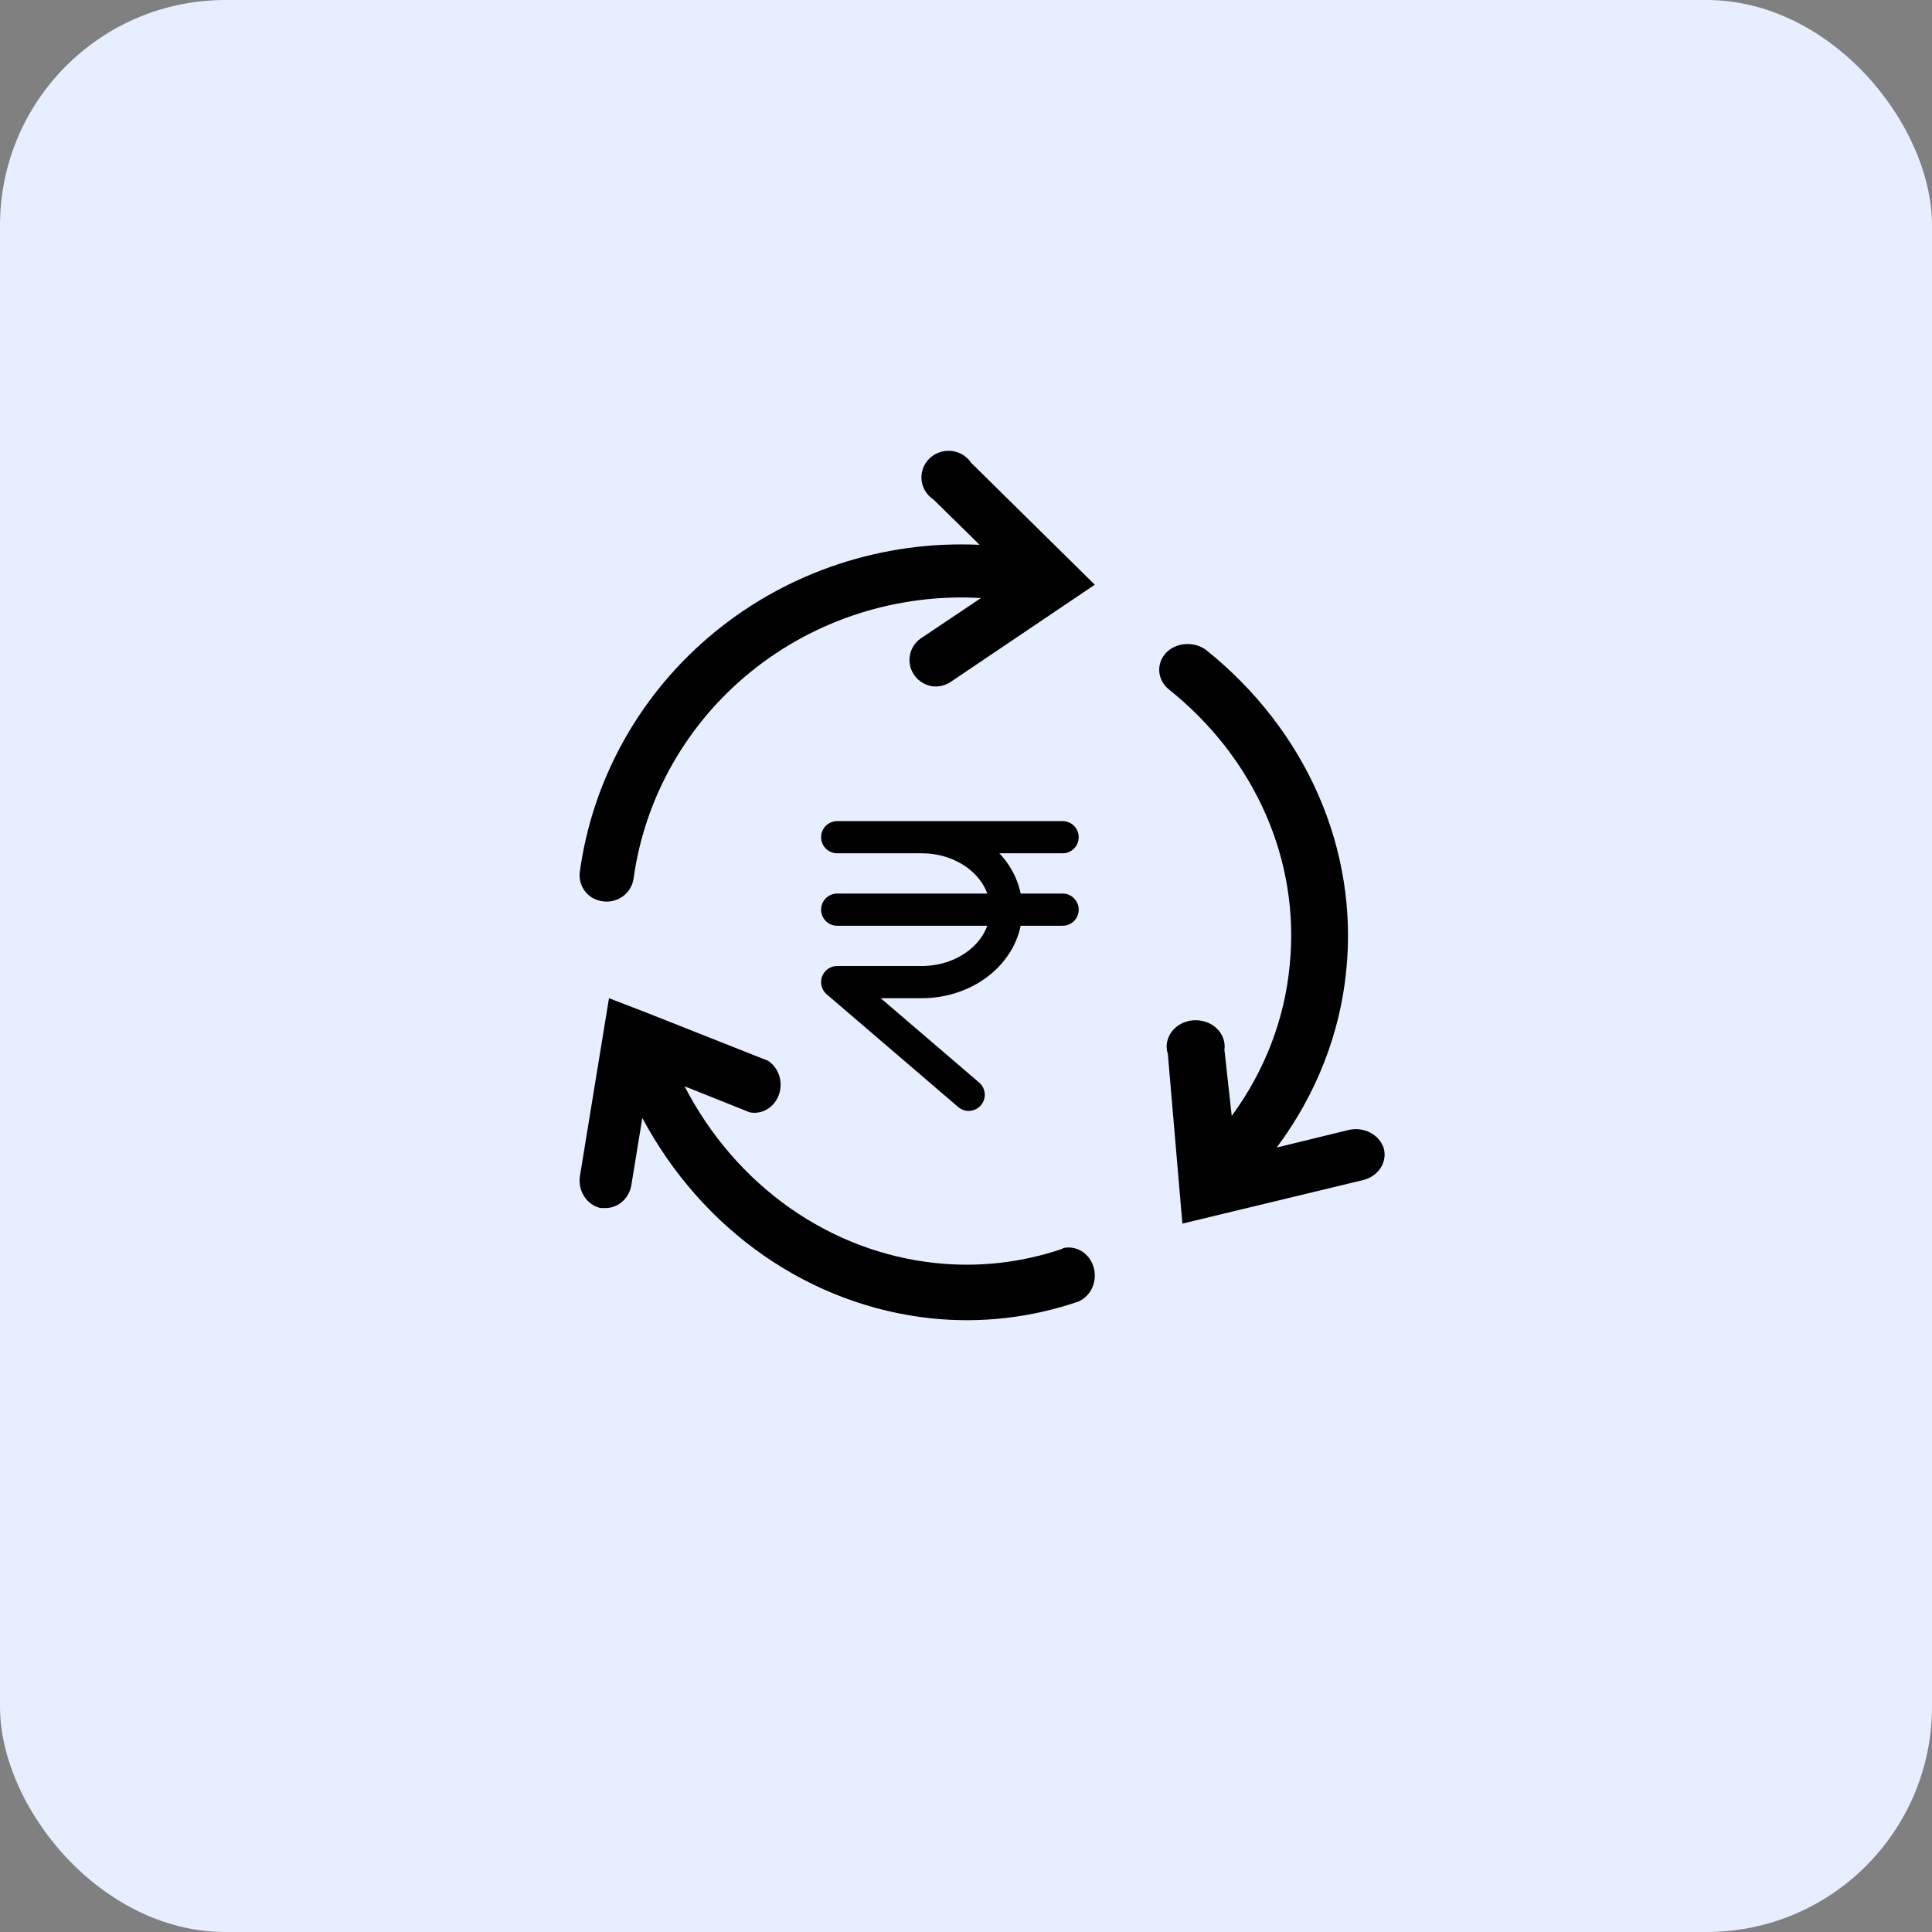
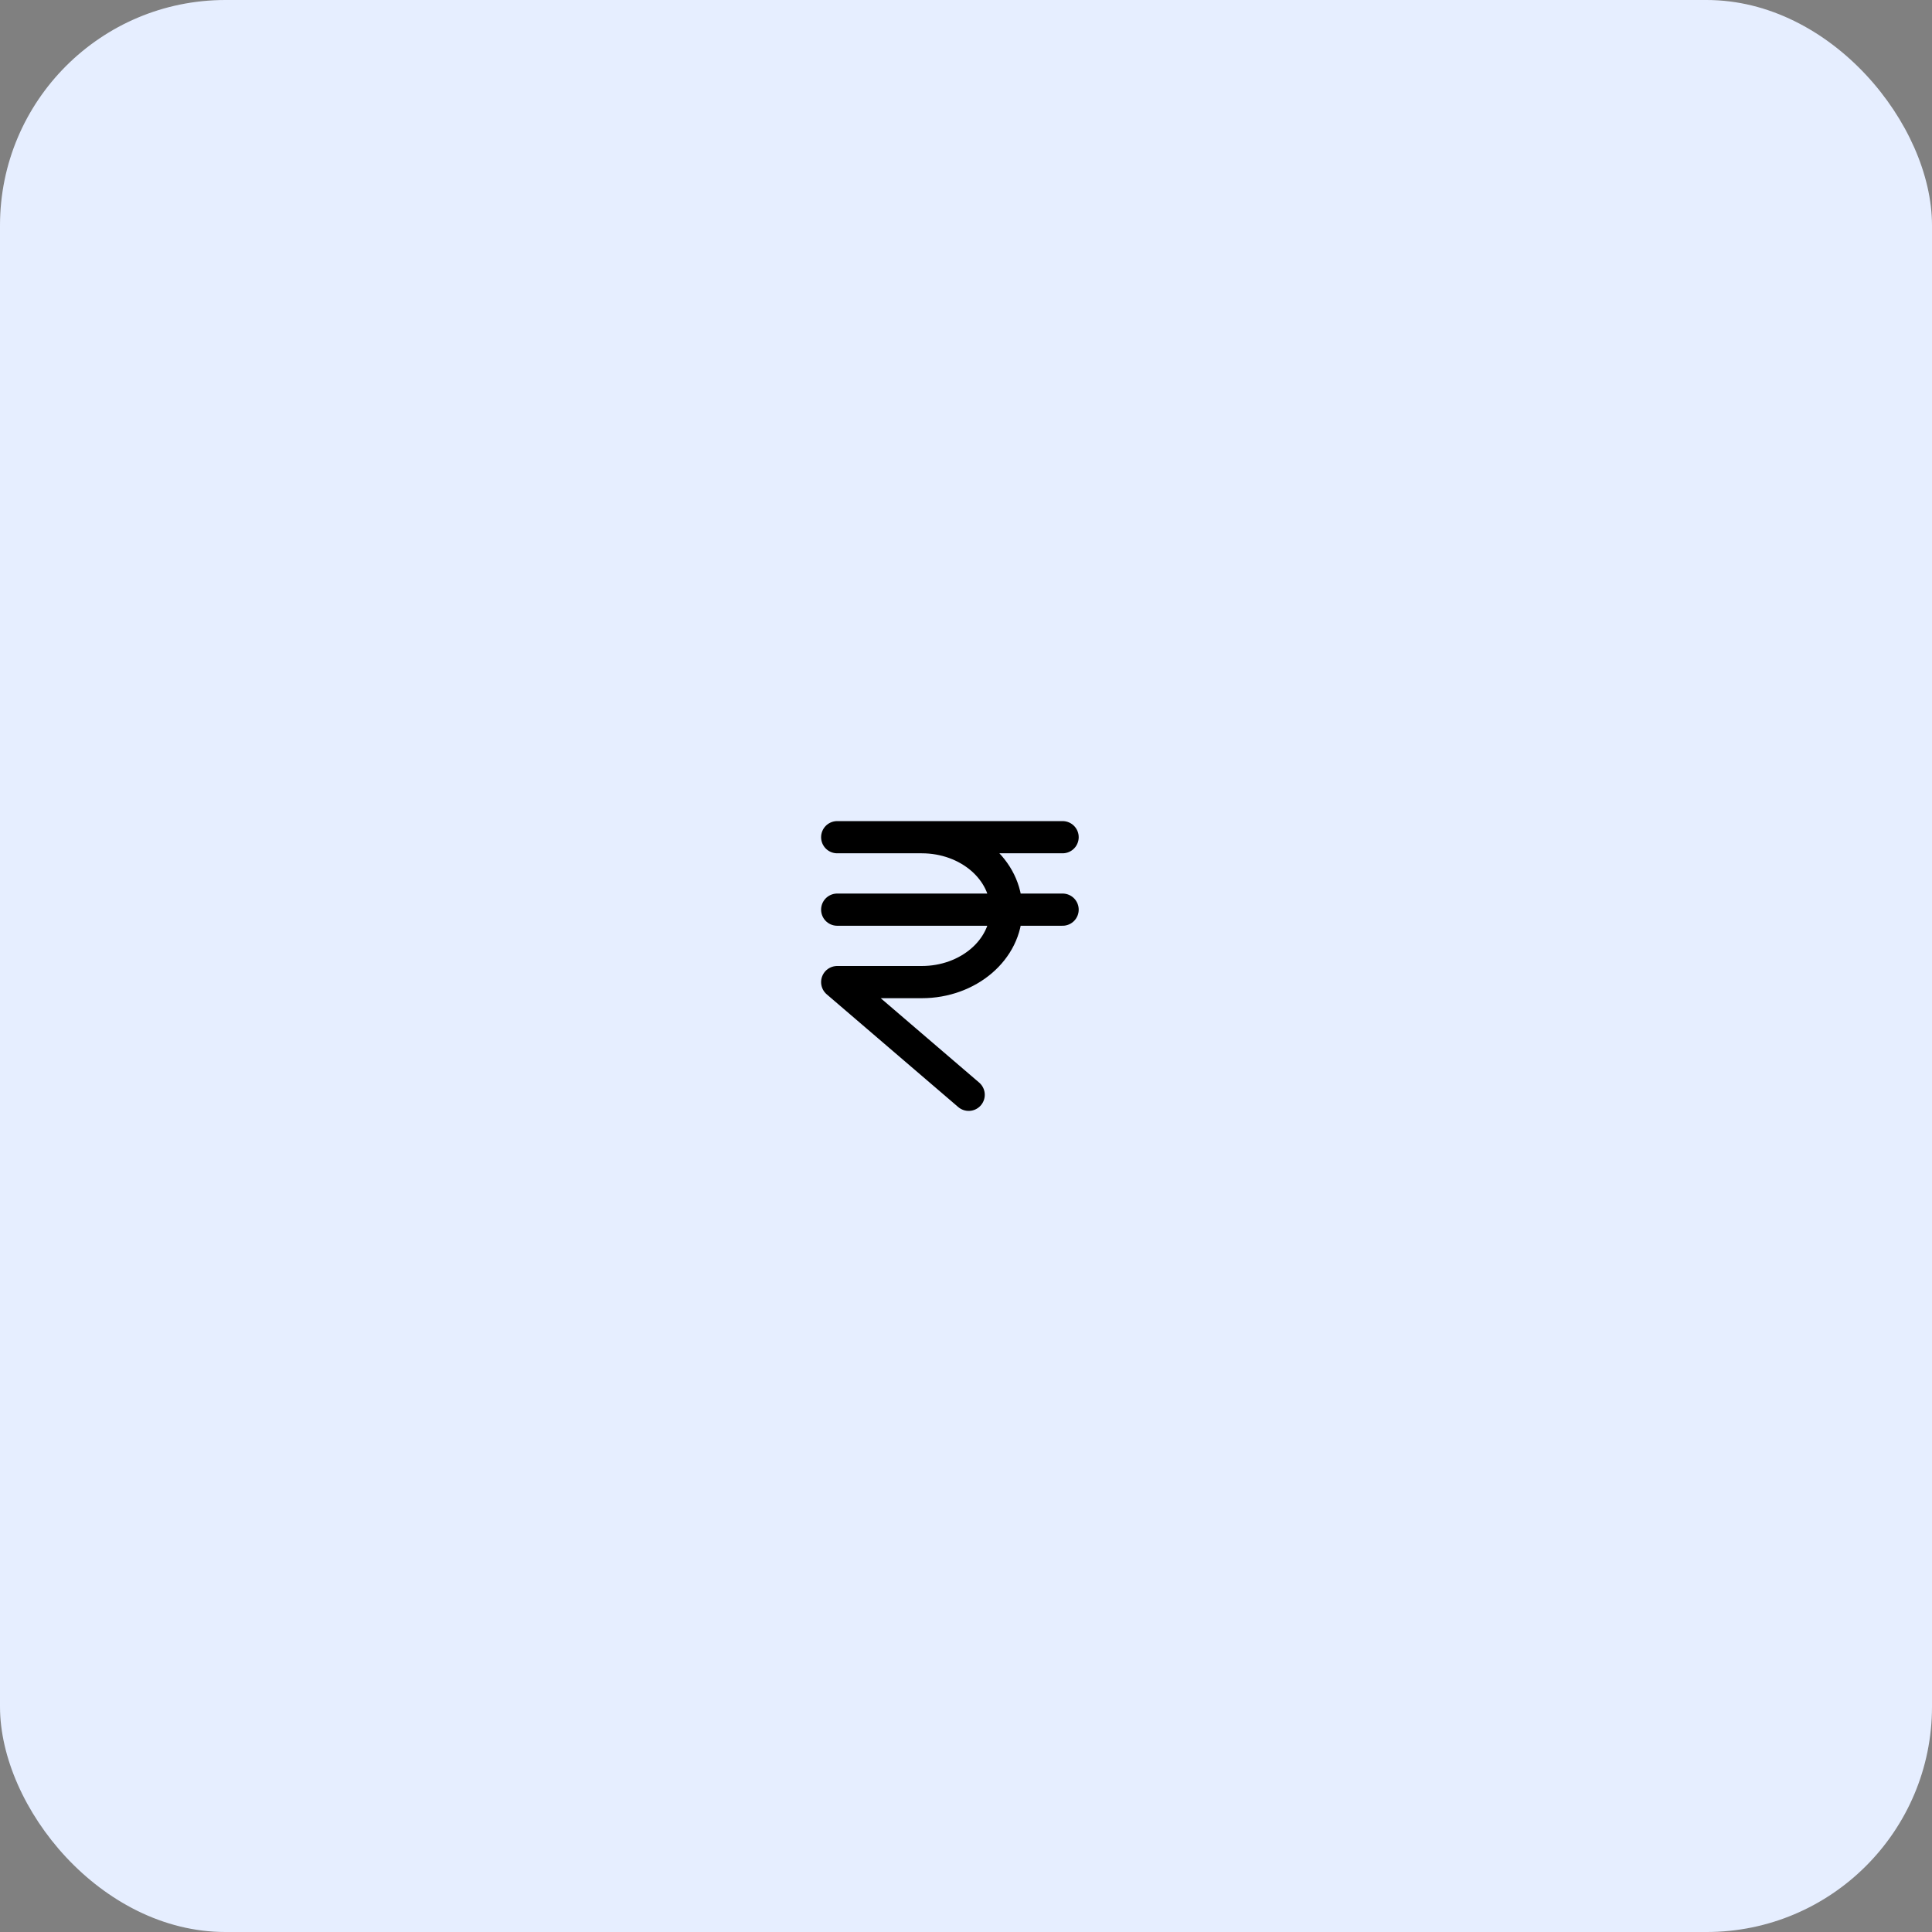
<svg xmlns="http://www.w3.org/2000/svg" width="60" height="60" viewBox="0 0 60 60" fill="none">
  <rect x="0" y="0" width="60" height="60" fill="#808080" stroke="none" />
  <rect width="60" height="60" rx="7" fill="#E6EEFF" />
  <path d="M26 26H28.625M28.625 26C30.075 26 31.25 27.007 31.25 28.25C31.25 29.493 30.075 30.5 28.625 30.5H26L30.083 34M28.625 26H33M26 28.25H33" stroke="black" stroke-linecap="round" stroke-linejoin="round" />
-   <path d="M42.974 35.662C42.91 35.458 42.762 35.285 42.56 35.178C42.359 35.071 42.119 35.039 41.892 35.09L39.648 35.638C40.876 33.996 41.621 32.096 41.811 30.12C41.995 28.27 41.697 26.408 40.941 24.683C40.185 22.957 38.992 21.417 37.459 20.188C37.281 20.055 37.055 19.988 36.825 20.002C36.596 20.015 36.381 20.108 36.224 20.261C36.067 20.424 35.987 20.637 36.002 20.853C36.017 21.069 36.126 21.27 36.305 21.414C37.627 22.472 38.654 23.797 39.306 25.283C39.957 26.768 40.213 28.372 40.054 29.964C39.9 31.641 39.279 33.256 38.252 34.657L38.026 32.605C38.043 32.484 38.03 32.361 37.988 32.246C37.947 32.13 37.877 32.024 37.784 31.936C37.691 31.848 37.578 31.78 37.453 31.737C37.327 31.694 37.193 31.677 37.059 31.686C36.925 31.697 36.795 31.733 36.679 31.795C36.563 31.856 36.464 31.94 36.388 32.04C36.313 32.141 36.263 32.255 36.242 32.376C36.221 32.496 36.231 32.619 36.269 32.736L36.72 38L42.352 36.643C42.575 36.584 42.764 36.449 42.88 36.266C42.996 36.083 43.029 35.867 42.974 35.662Z" fill="black" />
-   <path d="M18.362 27.861C18.474 27.931 18.6 27.977 18.732 27.993C18.952 28.021 19.174 27.963 19.35 27.832C19.527 27.7 19.643 27.506 19.675 27.291C20.022 24.77 21.327 22.471 23.328 20.854C25.329 19.237 27.878 18.422 30.465 18.573L28.58 19.837C28.446 19.936 28.346 20.071 28.291 20.226C28.236 20.381 28.23 20.548 28.272 20.707C28.314 20.865 28.404 21.008 28.529 21.116C28.654 21.225 28.81 21.294 28.975 21.316C29.165 21.333 29.355 21.287 29.514 21.184L34 18.159L30.162 14.375C30.094 14.272 30.003 14.185 29.896 14.121C29.79 14.057 29.67 14.018 29.546 14.005C29.421 13.992 29.296 14.006 29.178 14.047C29.06 14.088 28.953 14.153 28.864 14.24C28.775 14.326 28.707 14.431 28.665 14.547C28.623 14.662 28.607 14.785 28.619 14.907C28.632 15.03 28.672 15.147 28.736 15.252C28.8 15.358 28.888 15.447 28.992 15.515L30.423 16.92C27.436 16.78 24.503 17.744 22.205 19.623C19.907 21.501 18.409 24.158 18.008 27.067C17.986 27.219 18.008 27.373 18.071 27.513C18.133 27.653 18.234 27.774 18.362 27.861Z" fill="black" />
-   <path d="M33 38.78C31.728 39.215 30.386 39.366 29.057 39.225C27.438 39.055 25.883 38.467 24.524 37.51C23.166 36.554 22.046 35.258 21.26 33.736L23.289 34.546C23.476 34.581 23.668 34.544 23.833 34.444C23.997 34.343 24.124 34.184 24.191 33.993C24.257 33.803 24.26 33.594 24.198 33.403C24.136 33.211 24.013 33.048 23.851 32.943L20.111 31.462L18.913 31L18.009 36.532C17.978 36.754 18.027 36.979 18.147 37.162C18.267 37.346 18.448 37.472 18.653 37.517H18.791C18.983 37.521 19.17 37.452 19.319 37.323C19.468 37.194 19.57 37.013 19.606 36.811L19.948 34.72C20.87 36.446 22.164 37.912 23.723 38.994C25.282 40.076 27.061 40.744 28.91 40.941C30.456 41.105 32.018 40.927 33.497 40.418C33.685 40.335 33.838 40.179 33.924 39.981C34.01 39.784 34.024 39.559 33.962 39.351C33.901 39.143 33.769 38.967 33.592 38.858C33.416 38.749 33.207 38.715 33.008 38.763L33 38.78Z" fill="black" />
</svg>